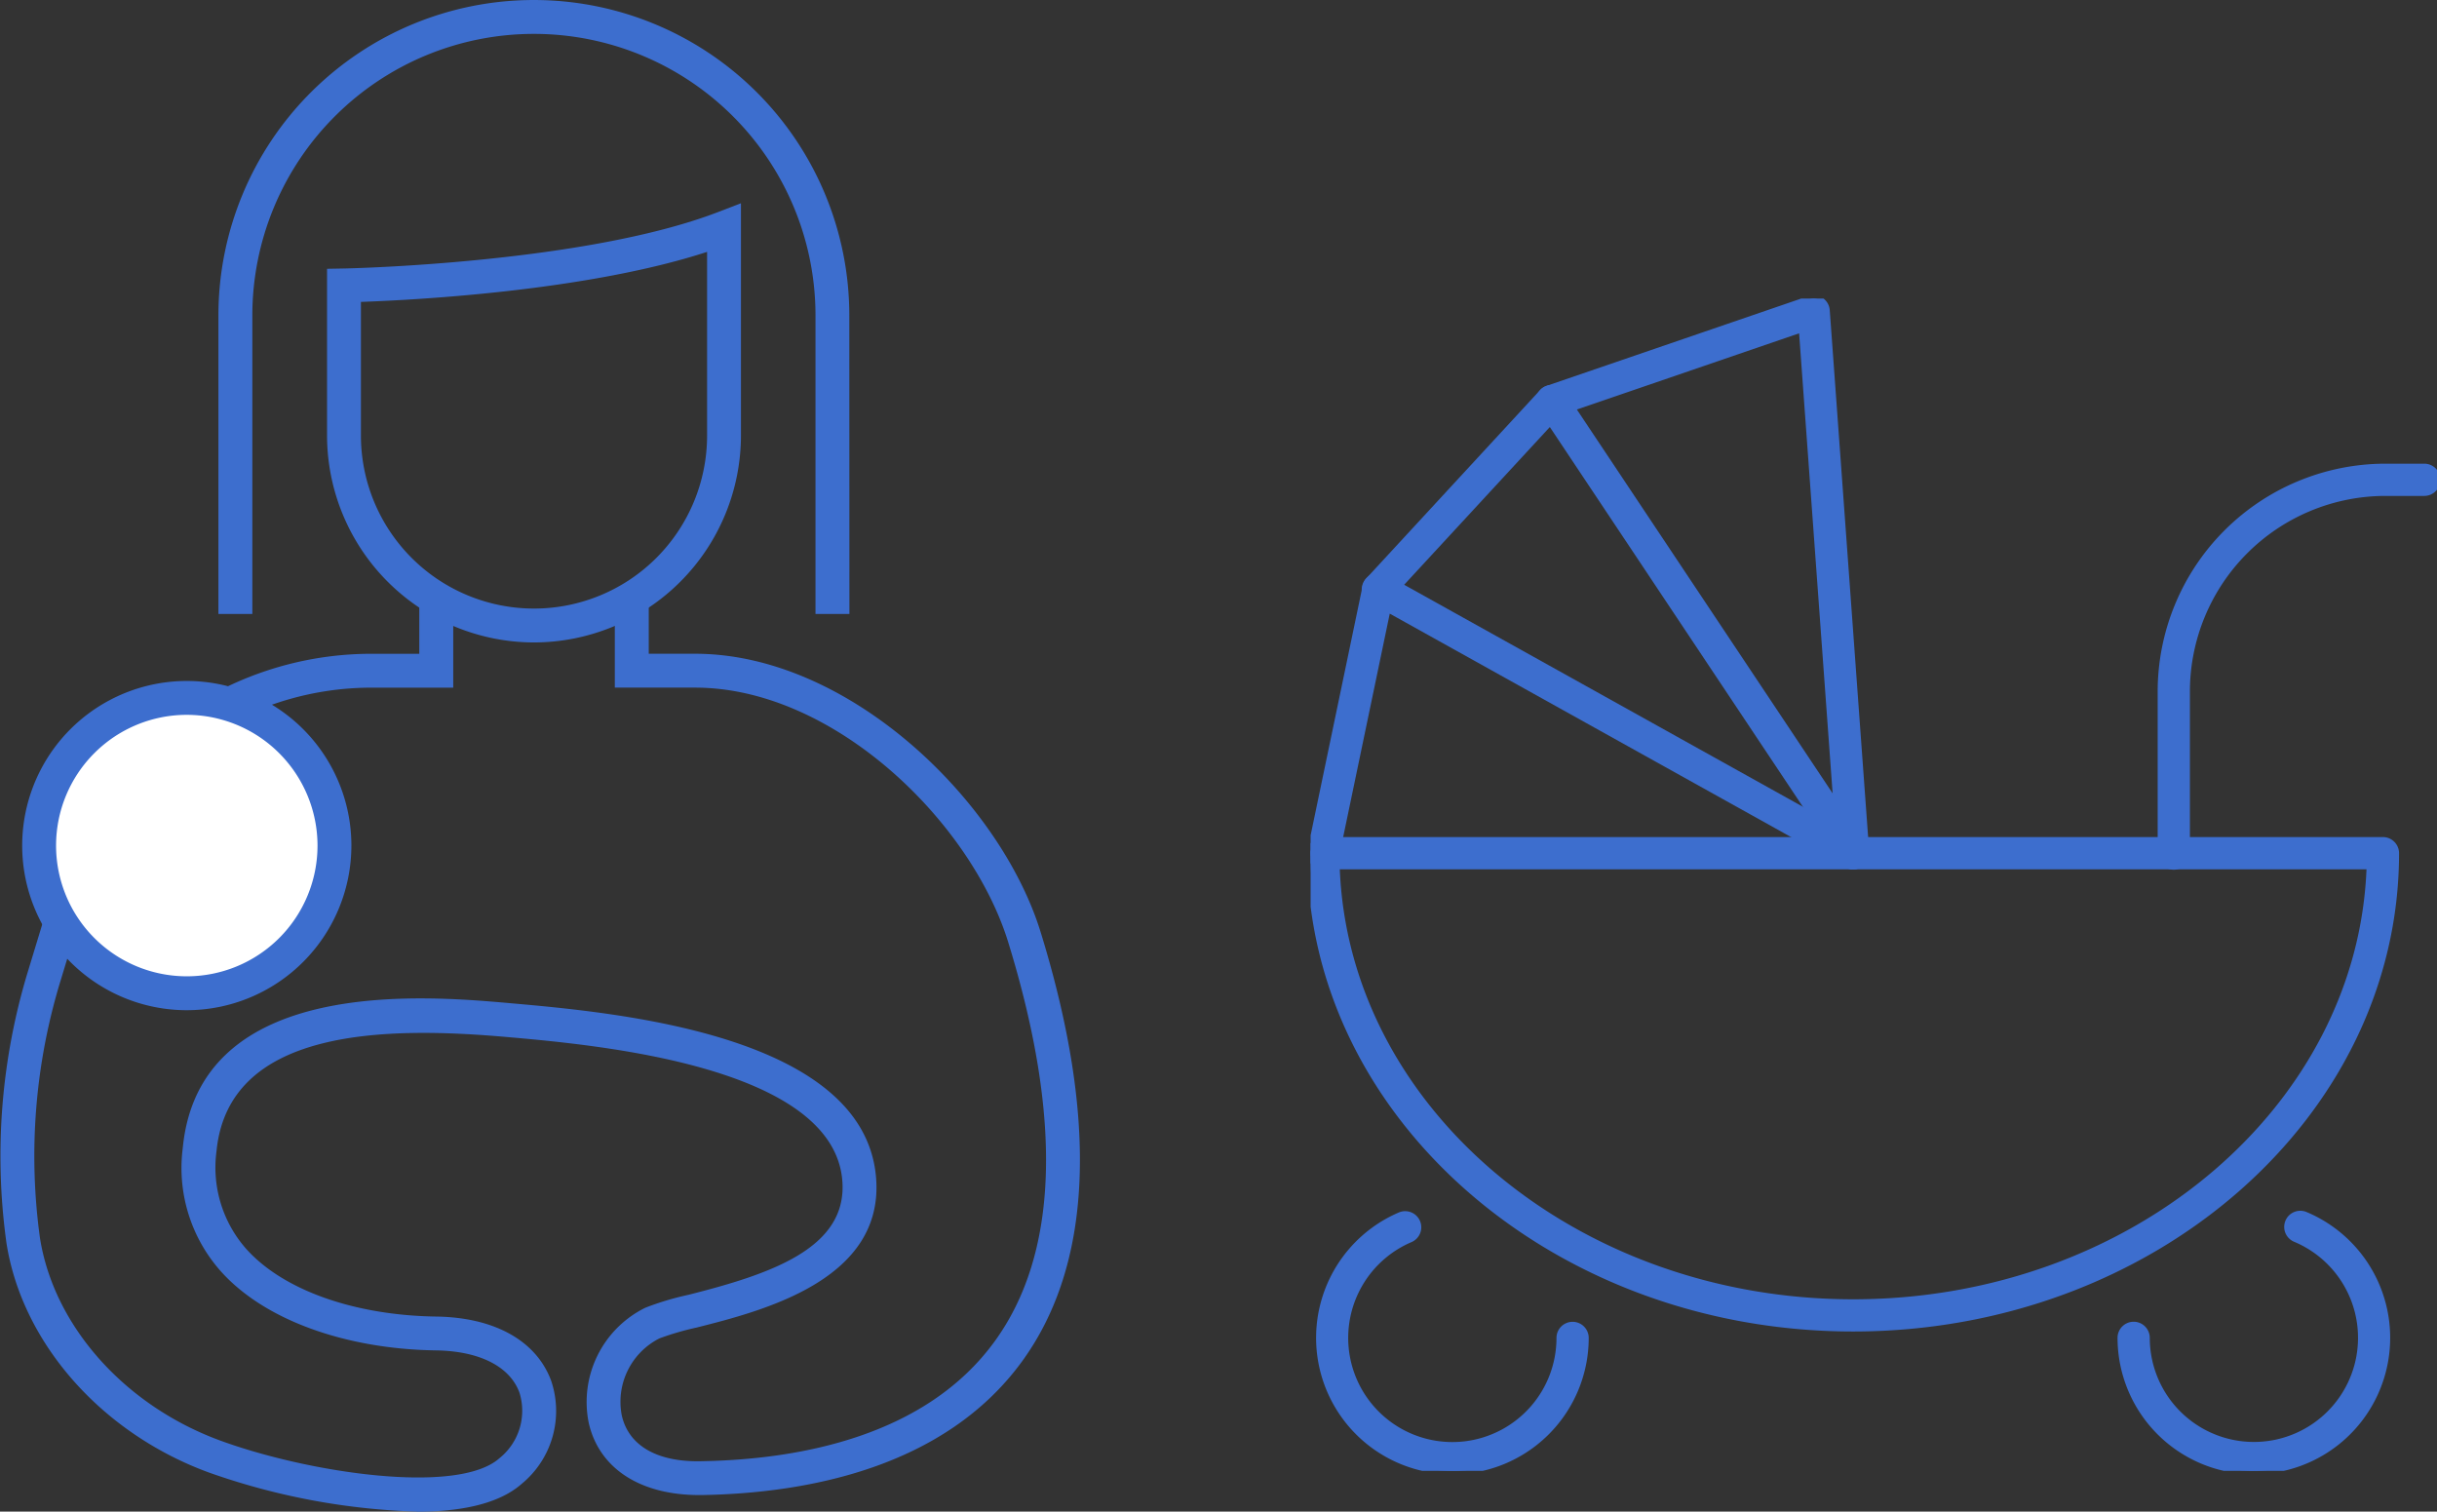
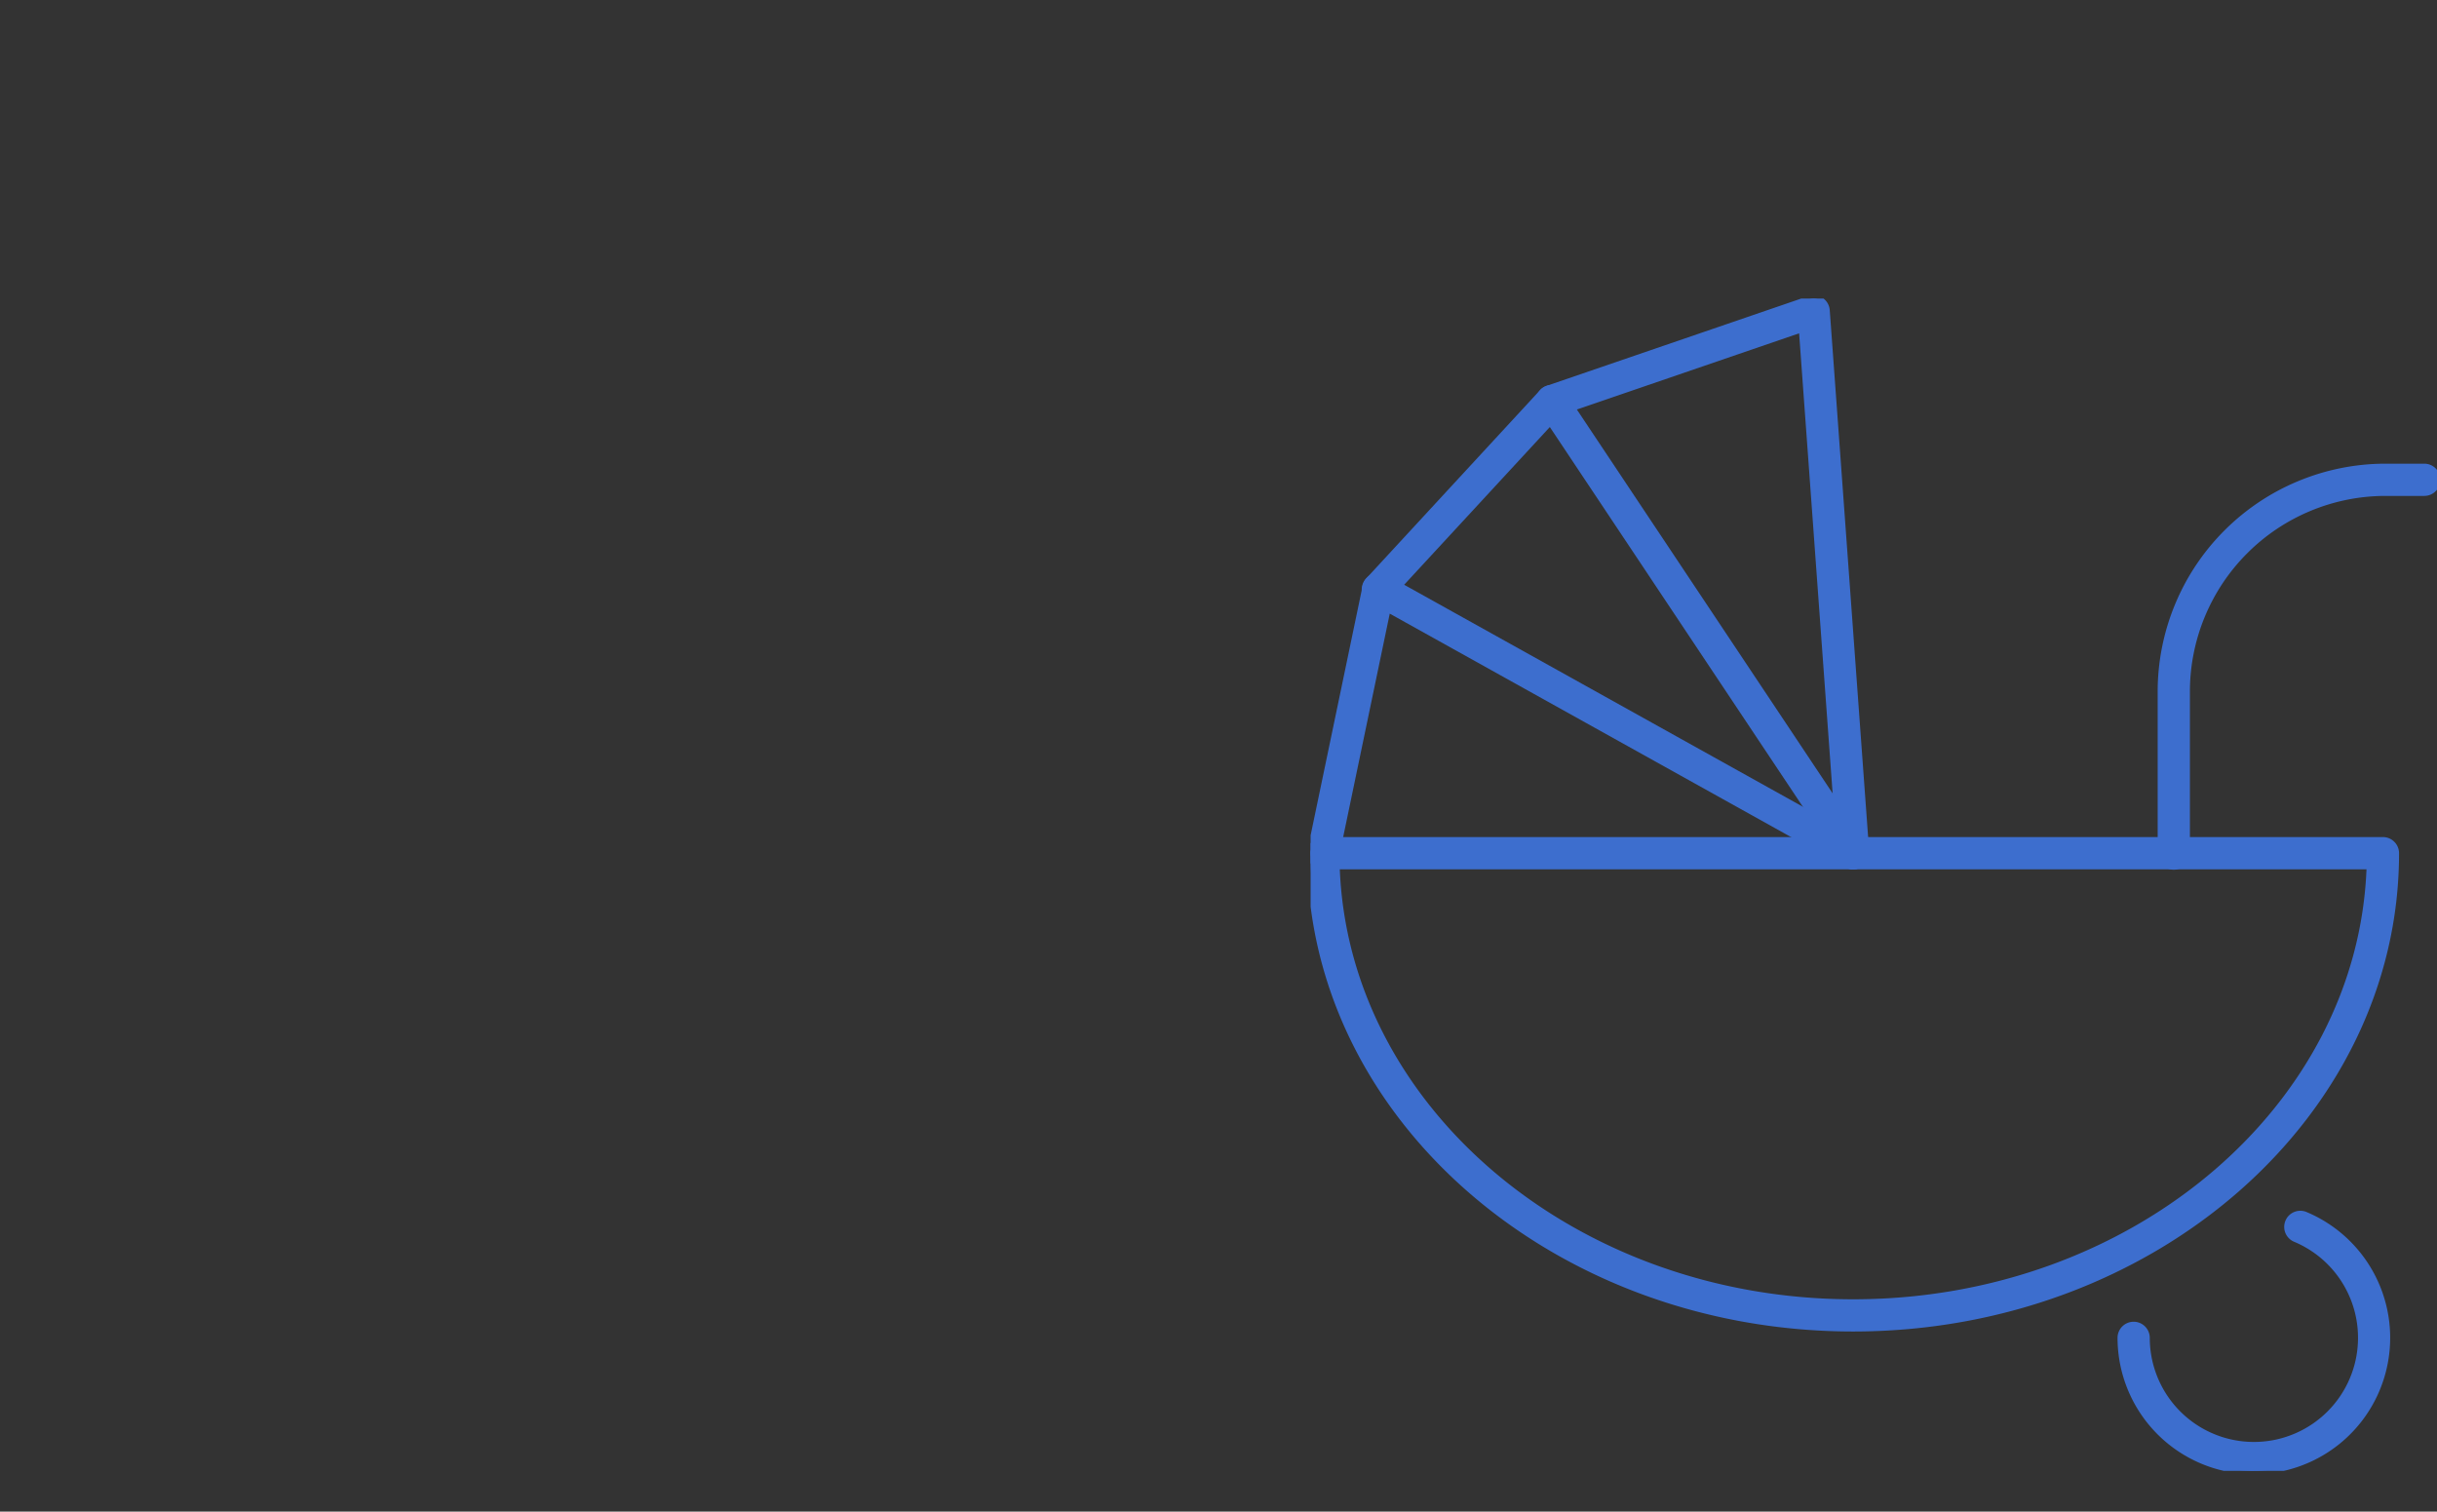
<svg xmlns="http://www.w3.org/2000/svg" width="179.56" height="111.369" viewBox="0 0 179.56 111.369">
  <rect x="0" y="0" width="179.56" height="111.369" fill="#333333" stroke="none" />
  <defs>
    <clipPath id="a">
-       <rect width="79.564" height="111.369" fill="none" />
-     </clipPath>
+       </clipPath>
    <clipPath id="b">
      <rect width="82.991" height="86.372" fill="#3d6ece" stroke="#3d6ece" stroke-width="0.5" />
    </clipPath>
  </defs>
  <g transform="translate(-737.936 -6081.63)">
    <g transform="translate(737.936 6081.63)">
      <g transform="translate(0 0)" clip-path="url(#a)">
-         <path d="M56.161,45.237h-2.5V23.243a20.746,20.746,0,1,0-41.493,0V45.237h-2.5V23.243a23.242,23.242,0,1,1,46.485,0Z" transform="translate(6.425 0)" fill="#3d6ece" />
-         <path d="M29.73,41.358A15.266,15.266,0,0,1,14.481,26.109V13.83l1.225-.023c.176,0,17.734-.369,27.578-4.155L44.978,9v17.11A15.265,15.265,0,0,1,29.73,41.358M16.977,16.268v9.841a12.753,12.753,0,1,0,25.506,0V12.582c-8.836,2.882-21.521,3.546-25.506,3.686" transform="translate(9.616 5.975)" fill="#3d6ece" />
        <path d="M30.715,93.776A50.361,50.361,0,0,1,15.4,90.9C7.508,88.015,1.651,81.392.481,74.024a46.659,46.659,0,0,1,1.627-20.21l1.744-5.738a24.553,24.553,0,0,1,23.619-17.5h3.423V26.5h2.5v6.571H27.472A22.067,22.067,0,0,0,6.242,48.8L4.5,54.54A44.108,44.108,0,0,0,2.947,73.633c1.03,6.486,6.253,12.344,13.309,14.92,6.5,2.375,17.452,4.015,20.531,1.3A4.479,4.479,0,0,0,38.27,85c-.712-1.924-2.95-3.054-6.144-3.1-6.751-.1-12.675-2.275-15.845-5.817a11.449,11.449,0,0,1-2.814-9.1C14.692,54.29,31.344,55.766,37.612,56.32c7.8.691,26.082,2.31,26.938,12.861.609,7.538-8.382,9.811-13.211,11.033a20.608,20.608,0,0,0-2.749.8A5.236,5.236,0,0,0,45.815,86.7c.509,2.228,2.618,3.451,5.917,3.363,7.006-.126,16.434-1.762,21.566-8.843,4.669-6.44,5.01-16.306,1.01-29.322C71.6,42.988,61.452,33.069,51.218,33.069H45.3V26.494h2.5v4.079h3.423c11.322,0,22.514,10.853,25.478,20.591,4.242,13.8,3.777,24.408-1.376,31.519-5.738,7.911-15.97,9.736-23.543,9.873-4.508.078-7.62-1.9-8.4-5.3a7.74,7.74,0,0,1,4.167-8.5,20.849,20.849,0,0,1,3.178-.952c5.957-1.508,11.741-3.4,11.335-8.412-.682-8.452-18.11-10-24.669-10.577-8.779-.775-20.556-.752-21.441,8.413a9.054,9.054,0,0,0,2.19,7.194c2.714,3.034,7.957,4.9,14.021,4.985,4.282.065,7.362,1.789,8.448,4.733a6.949,6.949,0,0,1-2.17,7.59c-1.7,1.5-4.541,2.055-7.724,2.055" transform="translate(0 17.593)" fill="#3d6ece" />
-         <path d="M23.493,41.781A10.88,10.88,0,1,1,12.612,30.9,10.881,10.881,0,0,1,23.493,41.781" transform="translate(1.15 20.519)" fill="#fff" />
        <path d="M13.111,54.407A12.128,12.128,0,1,1,25.238,42.279,12.14,12.14,0,0,1,13.111,54.407m0-21.761a9.632,9.632,0,1,0,9.631,9.633,9.644,9.644,0,0,0-9.631-9.633" transform="translate(0.653 20.021)" fill="#3d6ece" />
      </g>
    </g>
    <g transform="translate(834.504 6103.628)">
      <g transform="translate(0 0)" clip-path="url(#b)">
        <path d="M39.974,67.873C17.932,67.873,0,52.177,0,32.883a.938.938,0,0,1,.937-.937H79.009a.938.938,0,0,1,.937.937c0,19.294-17.932,34.99-39.973,34.99M1.89,33.821C2.462,51.65,19.327,66,39.974,66S77.485,51.65,78.057,33.821Z" transform="translate(0 7.979)" fill="#3d6ece" stroke="#3d6ece" stroke-width="0.5" />
        <path d="M51.075,39.348a.938.938,0,0,1-.937-.937V26.463a16.548,16.548,0,0,1,16.53-16.53h2.864a.937.937,0,1,1,0,1.875H66.668A14.672,14.672,0,0,0,52.013,26.463V38.41a.938.938,0,0,1-.937.937" transform="translate(12.523 2.481)" fill="#3d6ece" stroke="#3d6ece" stroke-width="0.5" />
-         <path d="M10.314,72.887A9.8,9.8,0,0,1,6.5,54.064a.938.938,0,0,1,.73,1.727,7.923,7.923,0,1,0,11.006,7.3.937.937,0,1,1,1.875,0,9.808,9.808,0,0,1-9.8,9.8" transform="translate(0.129 13.485)" fill="#3d6ece" stroke="#3d6ece" stroke-width="0.5" />
        <path d="M57.571,72.886a9.808,9.808,0,0,1-9.8-9.8.937.937,0,1,1,1.875,0,7.922,7.922,0,1,0,11.007-7.3.938.938,0,1,1,.73-1.727,9.8,9.8,0,0,1-3.814,18.823" transform="translate(11.933 13.485)" fill="#3d6ece" stroke="#3d6ece" stroke-width="0.5" />
        <path d="M.939,37.712a.915.915,0,0,1-.192-.02A.937.937,0,0,1,.02,36.584L4.08,17.111a.938.938,0,0,1,1.374-.627L40.43,35.956a.937.937,0,1,1-.914,1.637L5.655,18.742l-3.8,18.224a.937.937,0,0,1-.916.746" transform="translate(0 4.087)" fill="#3d6ece" stroke="#3d6ece" stroke-width="0.5" />
        <path d="M39.164,40.478a.936.936,0,0,1-.781-.417L16.845,7.739,4.874,20.7A.937.937,0,1,1,3.5,19.433L16.278,5.592a.951.951,0,0,1,.762-.3.934.934,0,0,1,.7.414l22.2,33.313a.937.937,0,0,1-.779,1.457" transform="translate(0.812 1.322)" fill="#3d6ece" stroke="#3d6ece" stroke-width="0.5" />
        <path d="M36.607,41.8a.936.936,0,0,1-.934-.869L32.853,2.218,14.715,8.437a.937.937,0,0,1-.607-1.773L33.4.051A.936.936,0,0,1,34.635.87l2.908,39.924a.938.938,0,0,1-.866,1,.655.655,0,0,1-.07,0" transform="translate(3.365 0)" fill="#3d6ece" stroke="#3d6ece" stroke-width="0.5" />
      </g>
    </g>
  </g>
</svg>